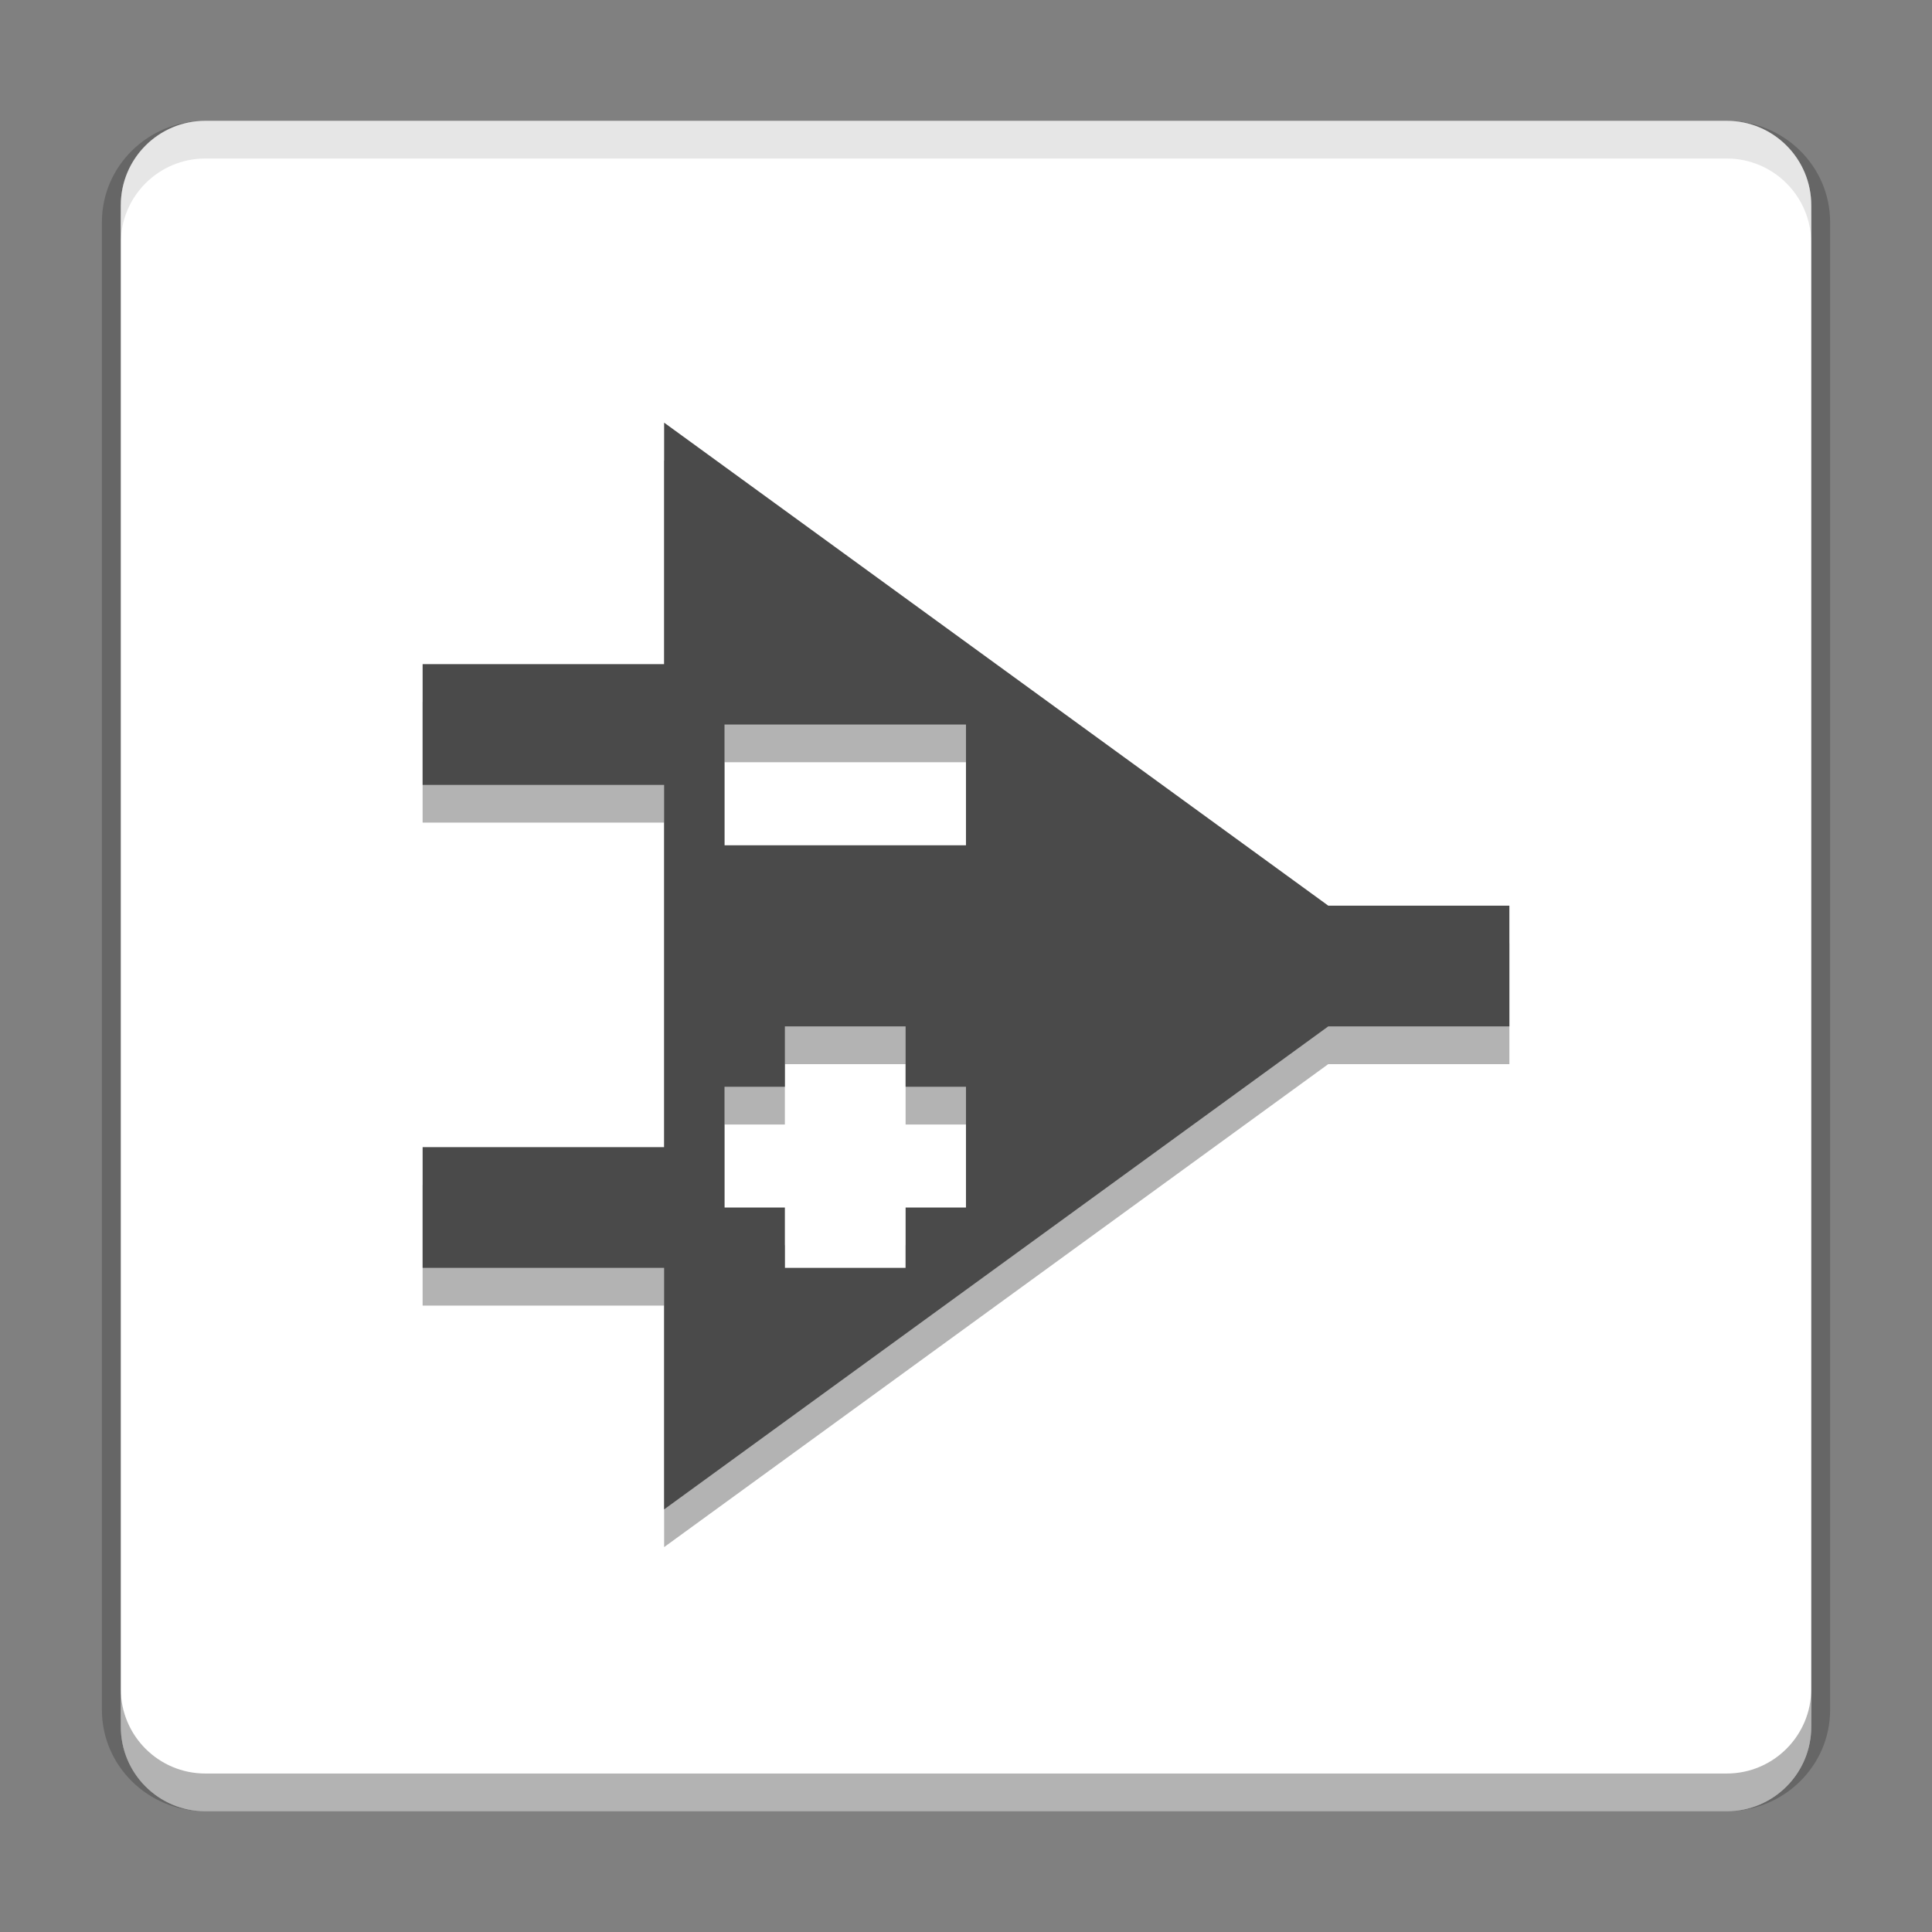
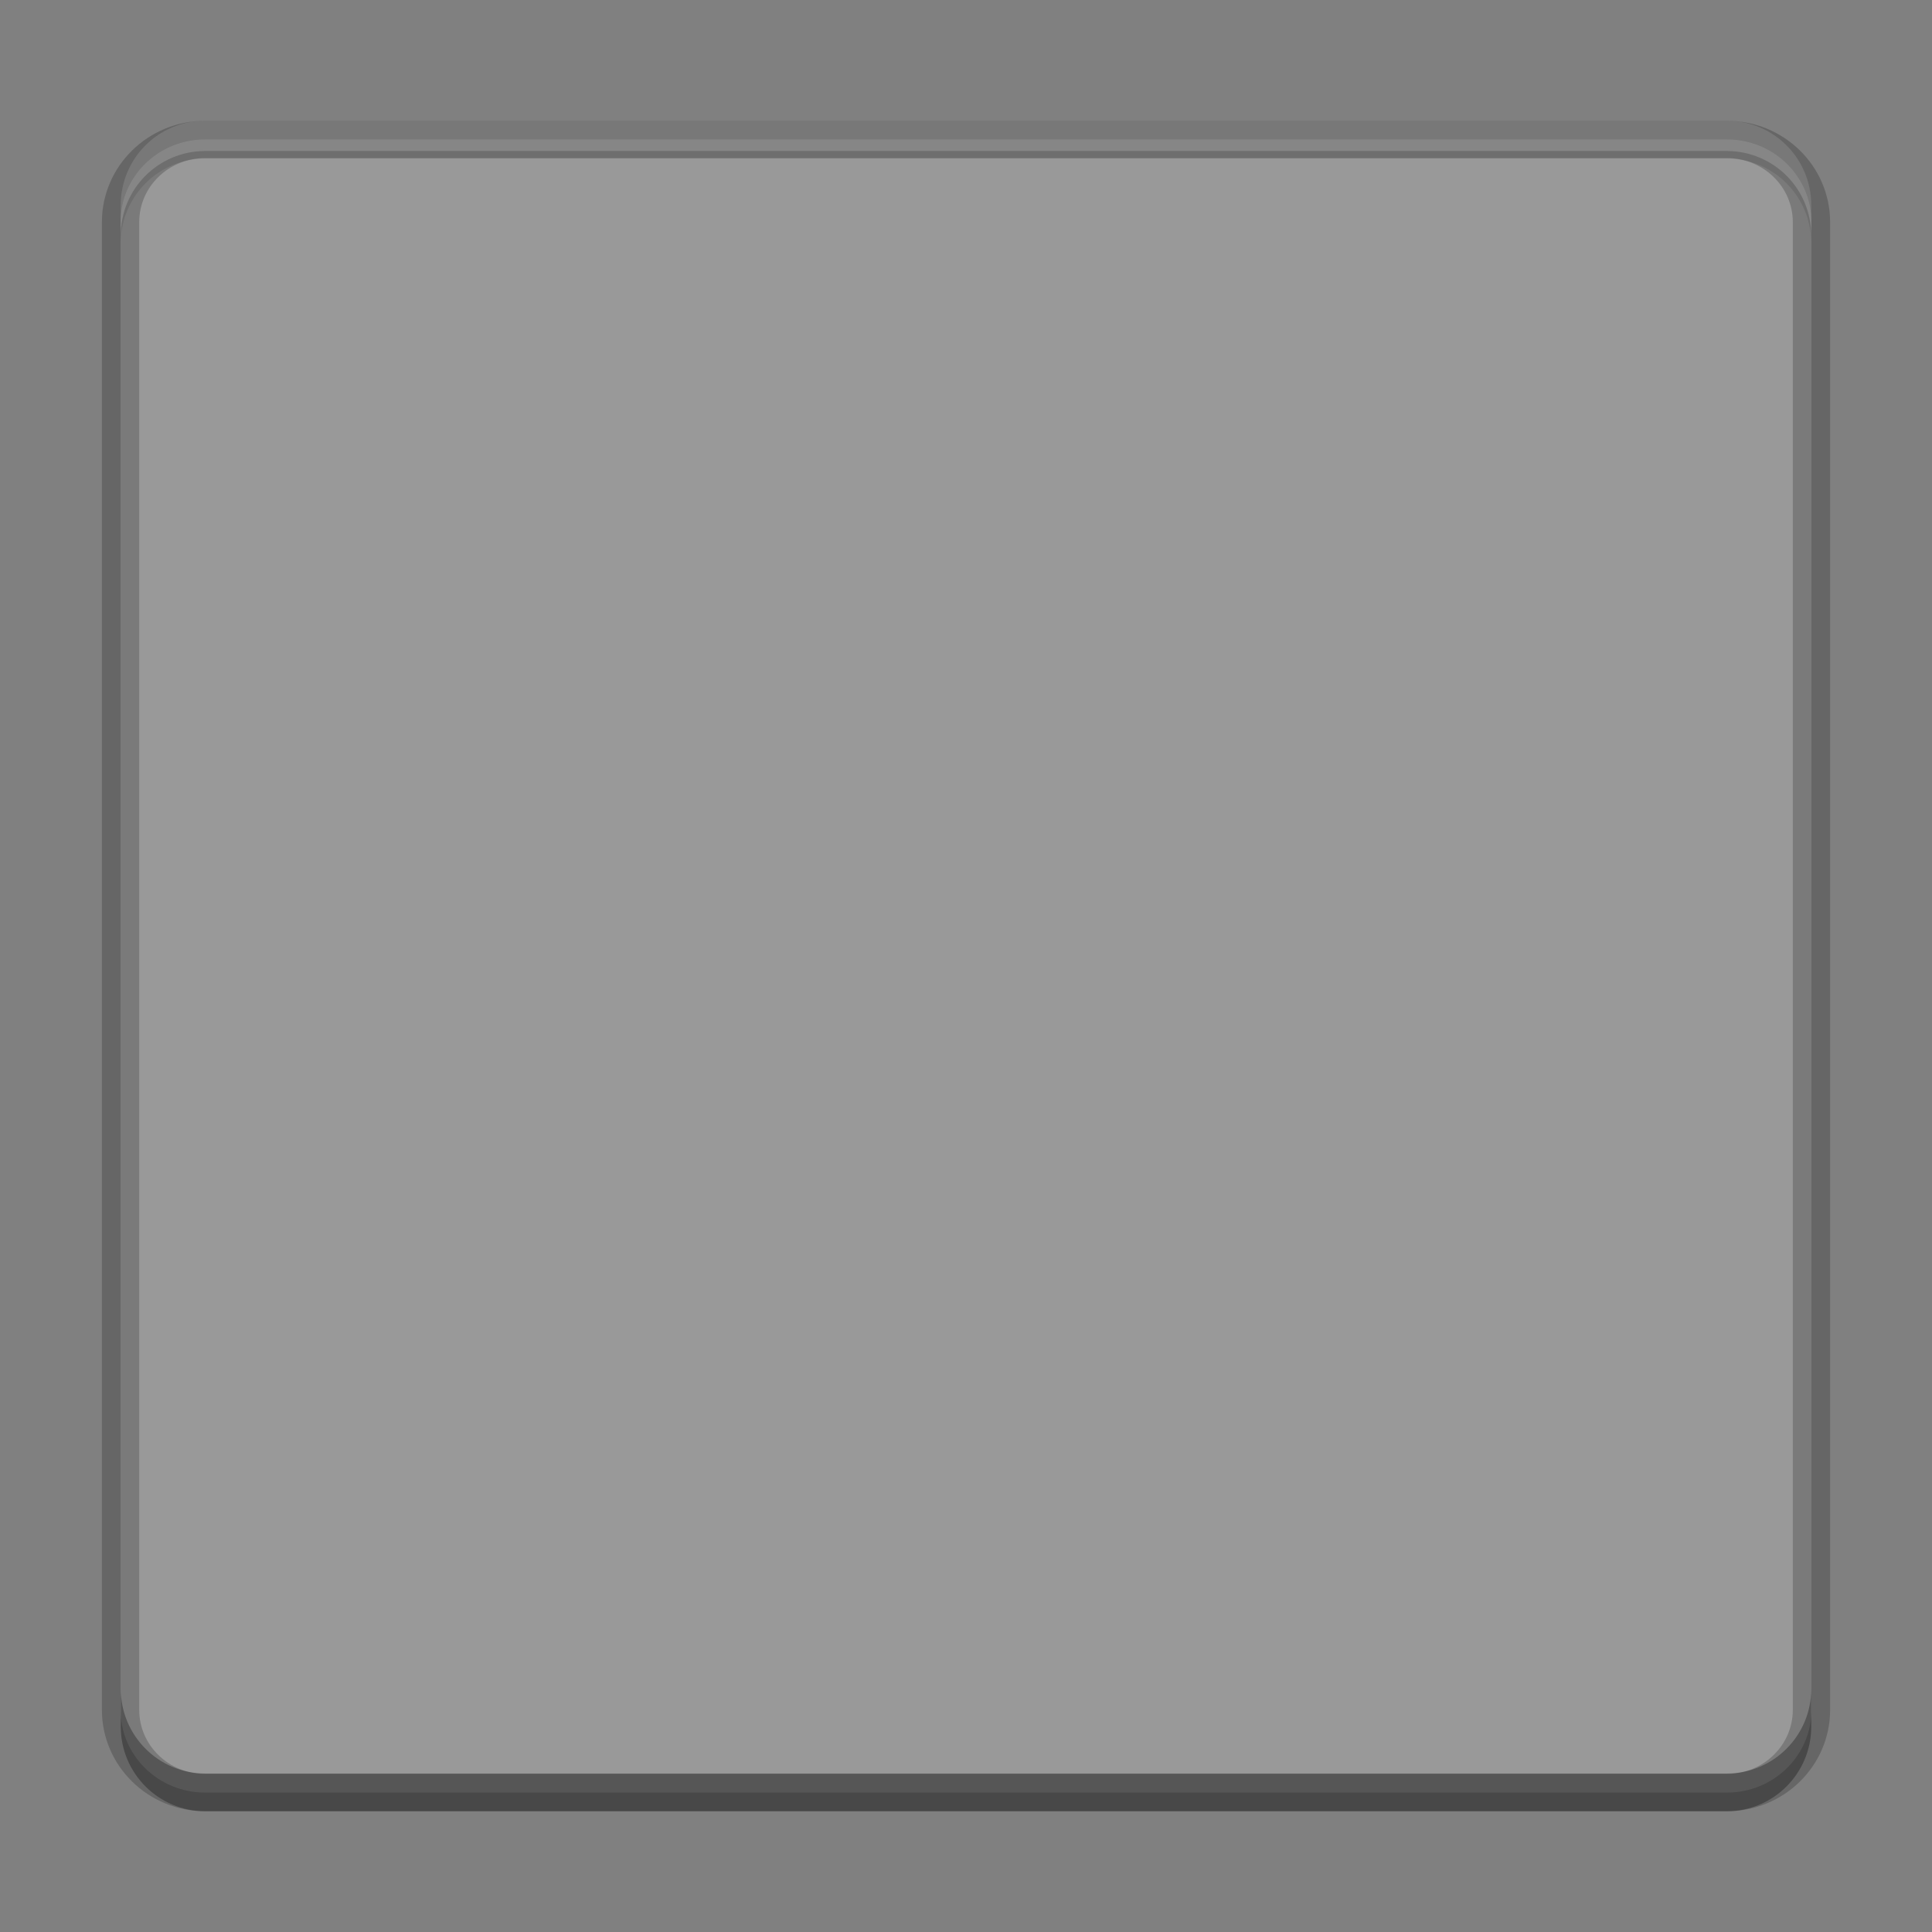
<svg xmlns="http://www.w3.org/2000/svg" xmlns:xlink="http://www.w3.org/1999/xlink" width="512" height="512" version="1.1" viewBox="0 0 384 384">
  <rect x="0" y="0" width="384" height="384" fill="#808080" stroke="none" />
  <defs>
    <filter id="alpha" x="0%" y="0%" width="100%" height="100%">
      <feColorMatrix in="SourceGraphic" values="0 0 0 0 1 0 0 0 0 1 0 0 0 0 1 0 0 0 1 0" />
    </filter>
    <clipPath>
      <rect width="384" height="384" />
    </clipPath>
    <mask id="b">
      <g filter="url(#alpha)">
        <rect width="384" height="384" fill-opacity=".2" />
      </g>
    </mask>
    <clipPath id="c">
      <rect width="384" height="384" />
    </clipPath>
    <g id="a" clip-path="url(#c)">
      <path d="m40.805 24c-9.309 0-16.805 7.496-16.805 16.805v6.012c0-9.309 7.496-16.805 16.805-16.805h302.39c9.301 0 16.805 7.496 16.805 16.805v-6.012c0-9.309-7.504-16.805-16.805-16.805z" fill="#fff" />
    </g>
  </defs>
  <path d="m360.04 339.86v-295.72c0-9.072-7.525-16.426-16.805-16.426h-302.47c-9.28 0-16.801 7.354-16.801 16.426v295.72c0 9.072 7.521 16.43 16.801 16.43h302.47c9.28 0 16.805-7.357 16.805-16.43z" fill="#fff" opacity=".2" stroke="#000" stroke-width="7.418" />
-   <path d="m360 343.2v-302.39c0-9.277-7.523-16.797-16.801-16.797h-302.39c-9.277 0-16.797 7.519-16.797 16.797v302.39c0 9.277 7.519 16.801 16.797 16.801h302.39c9.277 0 16.801-7.523 16.801-16.801z" fill="#fff" />
-   <path d="m132 91.504v48h-48v24h48v72h-48v23.996h48v48l132-95.996h36v-24h-36zm12 60h47.996v24h-47.996zm12 60h23.996v12h12v23.996h-12v12h-23.996v-12h-12v-23.996h12z" opacity=".3" />
-   <path d="m132 84.004v48h-48v24h48v72h-48v23.996h48v48l132-95.996h36v-24h-36zm12 60h47.996v24h-47.996zm12 60h23.996v12h12v23.996h-12v12h-23.996v-12h-12v-23.996h12z" fill="#4a4a4a" />
  <use width="100%" height="100%" mask="url(#b)" xlink:href="#a" />
  <path transform="scale(.75)" d="m54.406 32.01c-12.37 0-22.396 10.027-22.396 22.396v10c0-12.37 10.027-22.396 22.396-22.396h403.19c12.37 0 22.4 10.027 22.4 22.396v-10c0-12.37-10.031-22.396-22.4-22.396h-403.19z" opacity=".1" stroke-width="1.333" />
  <path transform="scale(.75)" d="m32.01 447.6v10c0 12.37 10.027 22.4 22.396 22.4h403.19c12.37 0 22.4-10.031 22.4-22.4v-10c0 12.37-10.031 22.4-22.4 22.4h-403.19c-12.37 0-22.396-10.031-22.396-22.4z" opacity=".3" stroke-width="1.333" />
</svg>